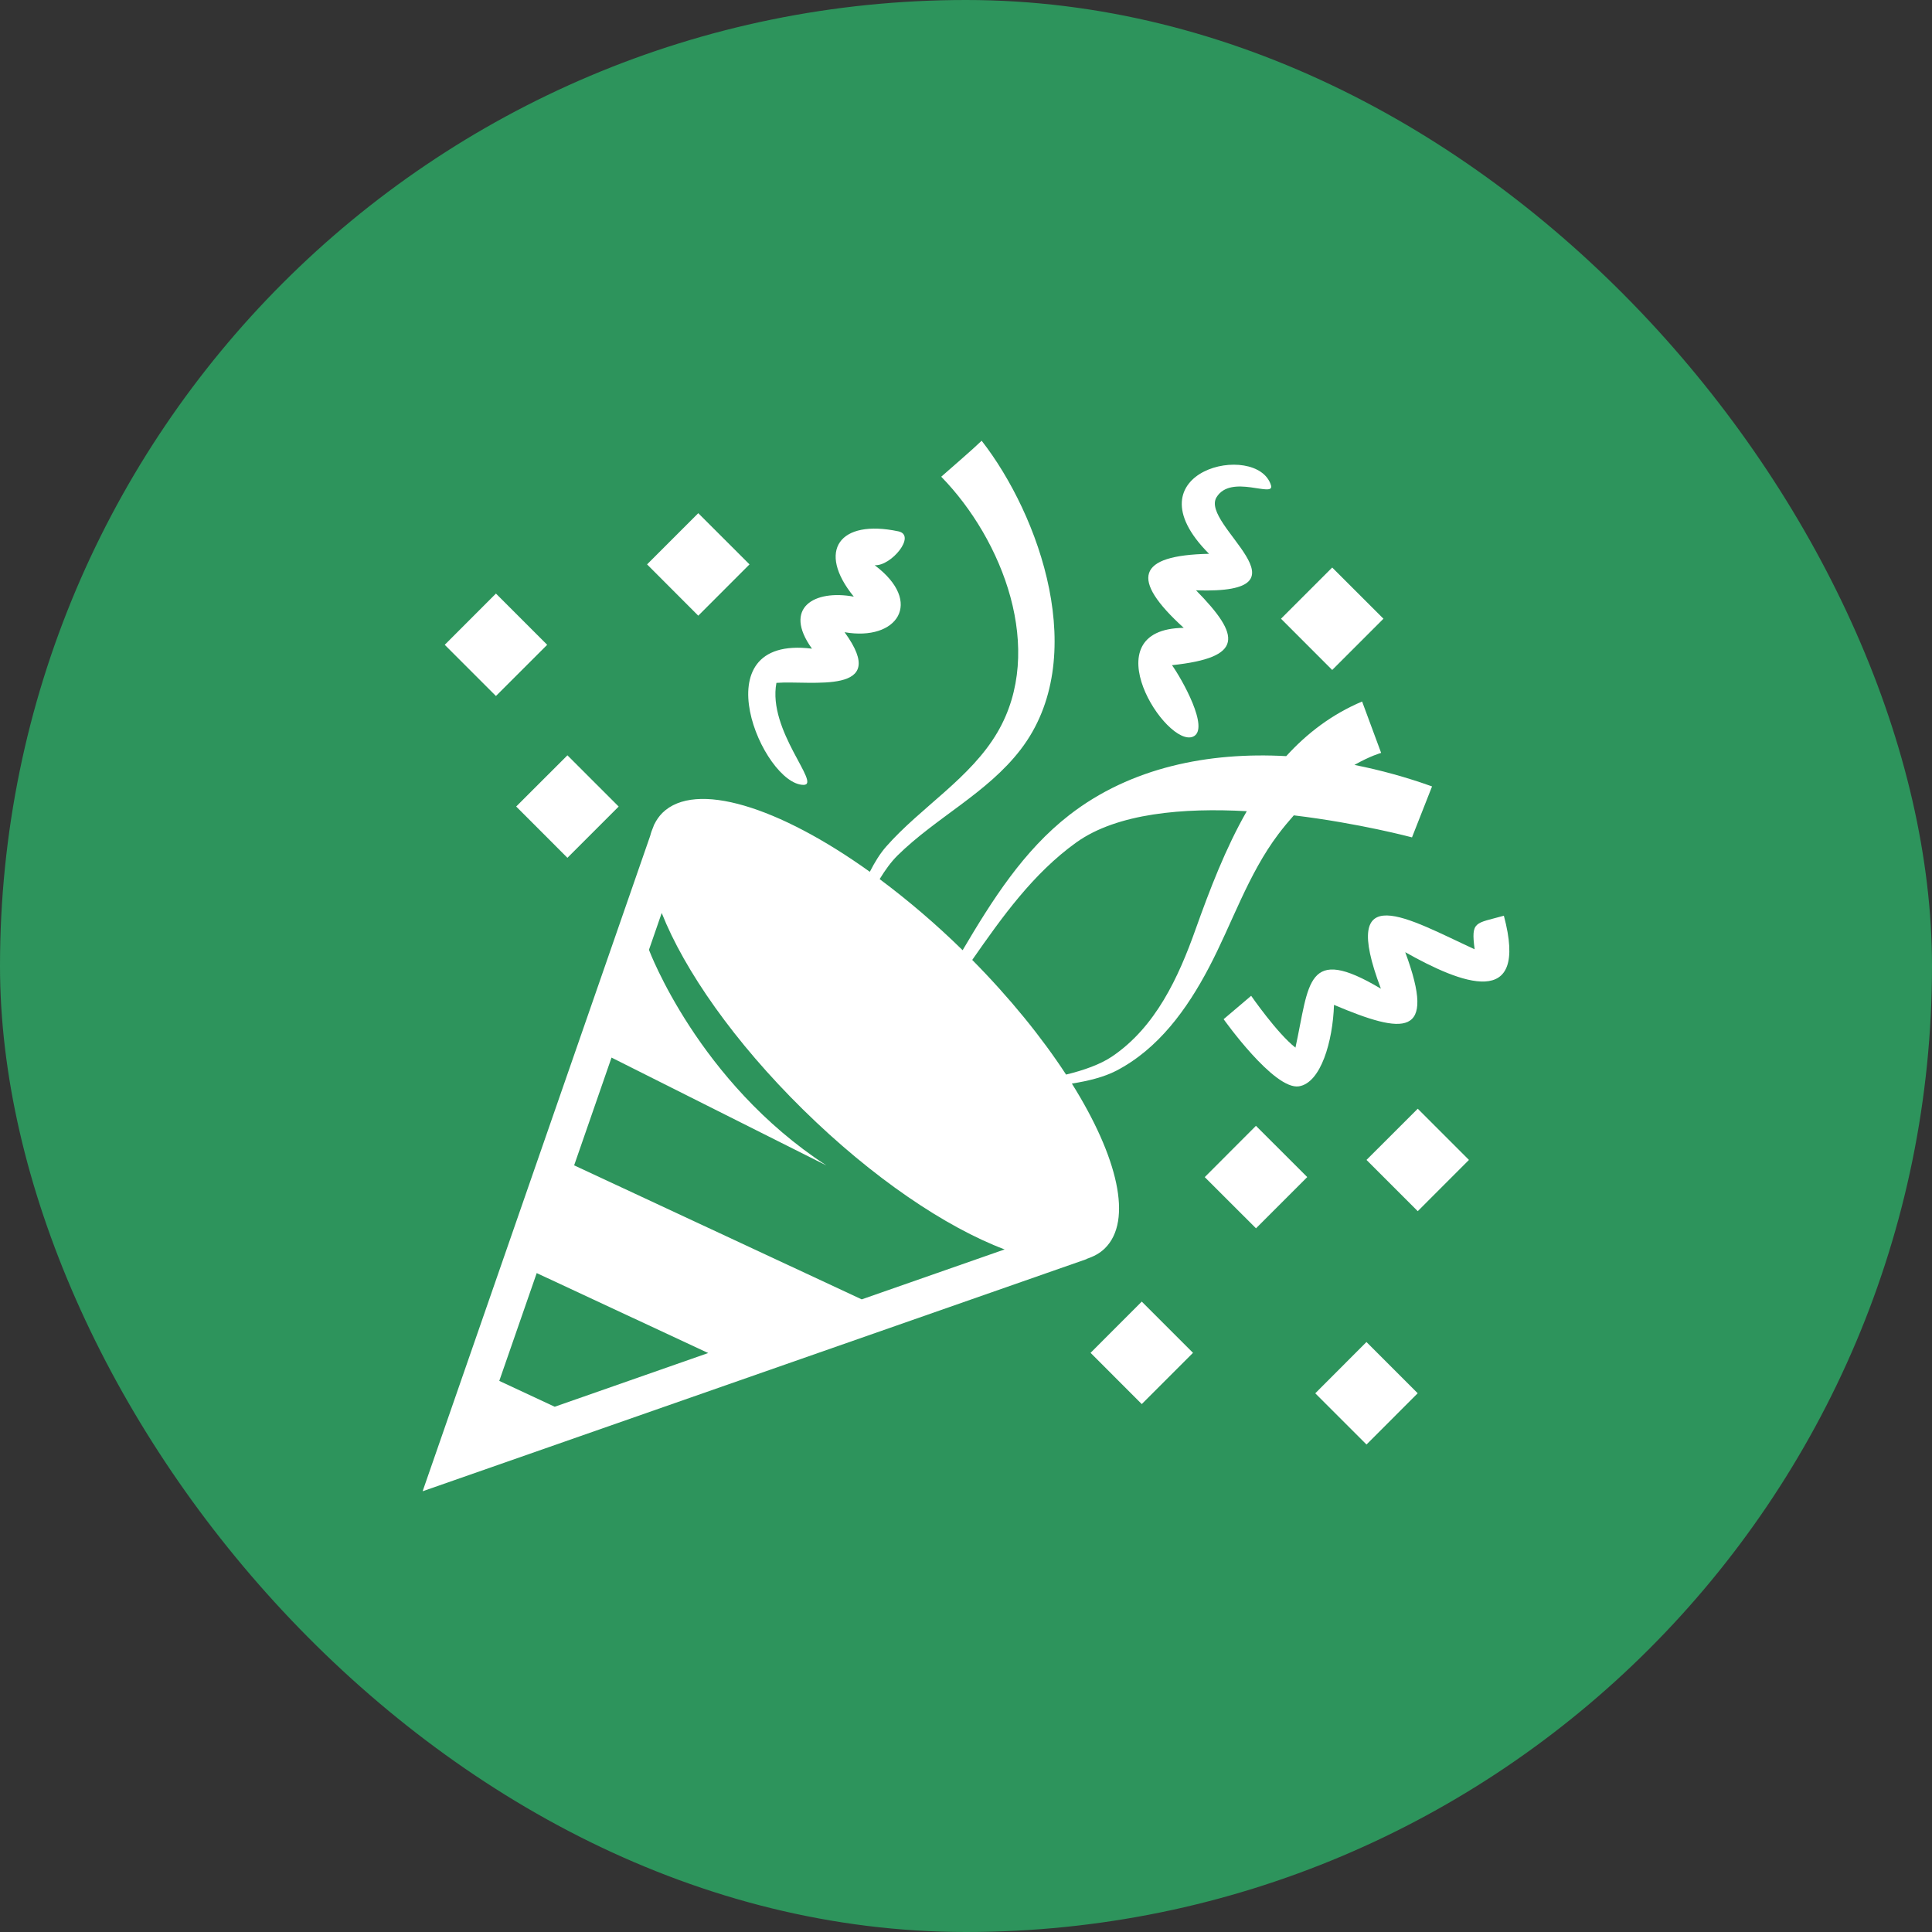
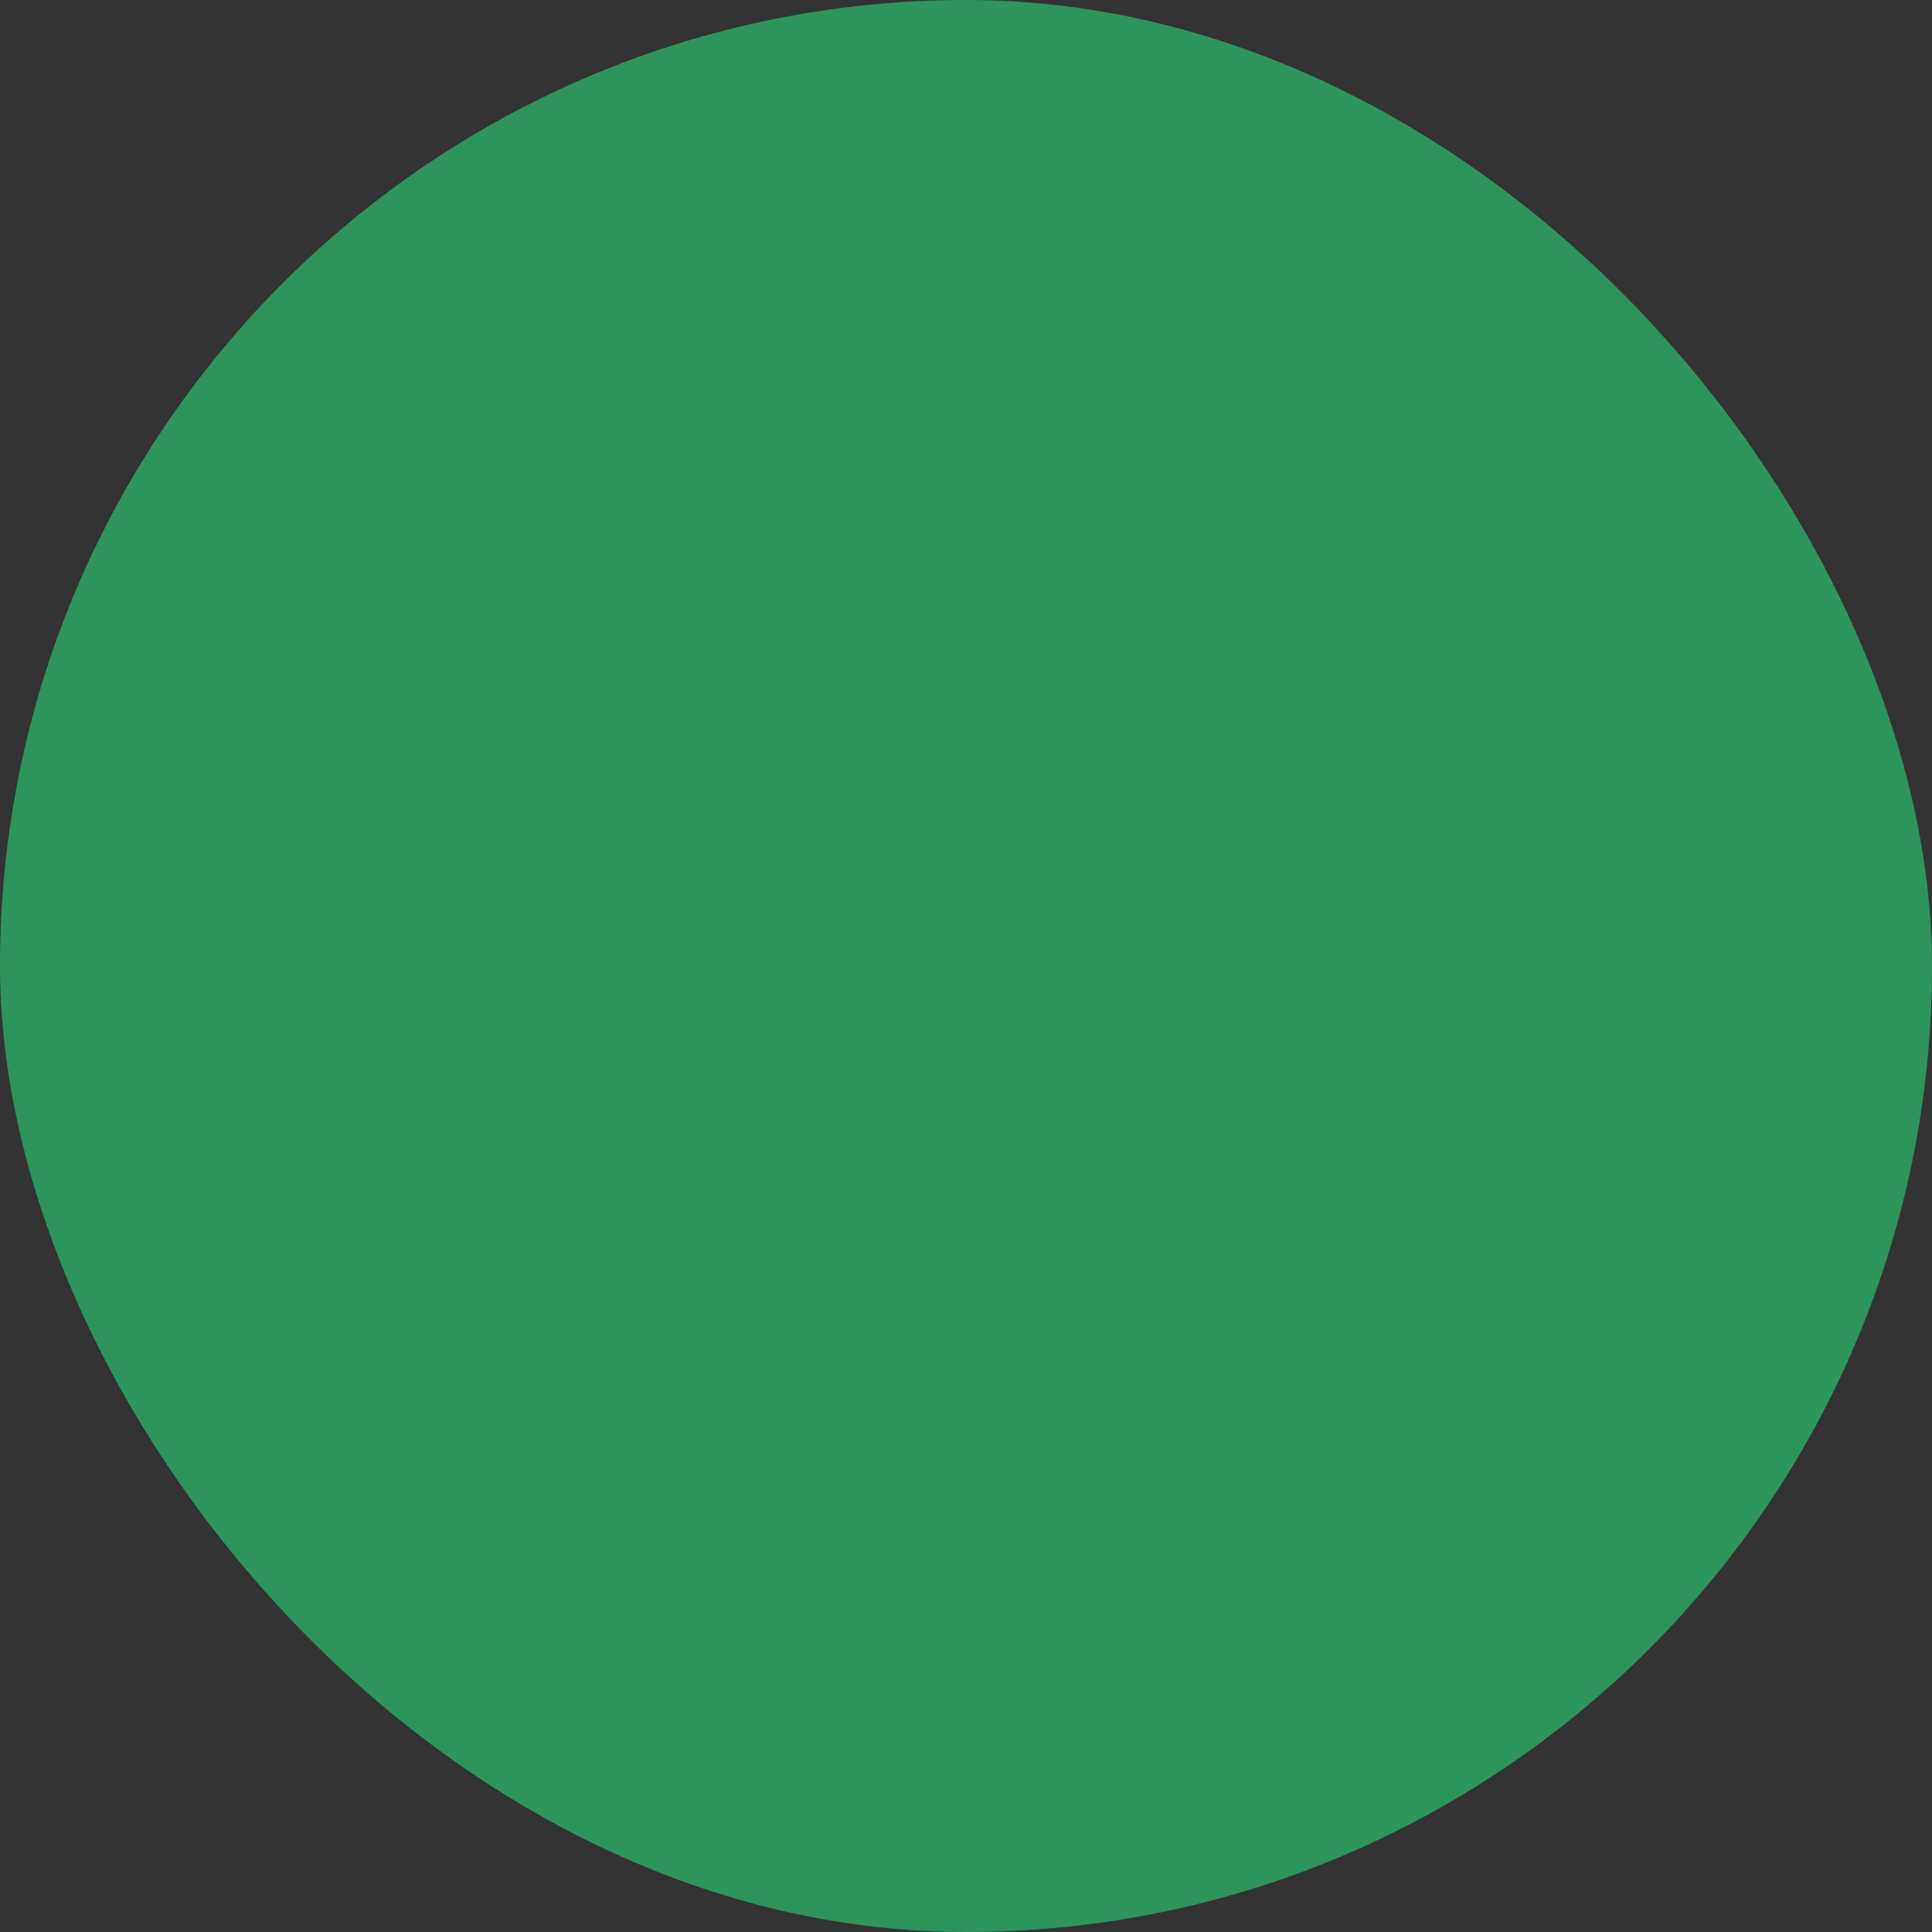
<svg xmlns="http://www.w3.org/2000/svg" width="40" height="40" viewBox="0 0 40 40" fill="none">
  <rect x="0" y="0" width="40" height="40" fill="#333333" stroke="none" />
  <rect width="40" height="40" rx="20" fill="#2D945C" />
-   <path d="M22.875 25.846C23.458 25.272 23.144 23.955 22.192 22.434C22.538 22.38 22.861 22.297 23.106 22.171C23.985 21.717 24.579 20.889 25.029 20.033C25.512 19.115 25.837 18.105 26.468 17.269C26.574 17.128 26.681 17.001 26.787 16.881C28.148 17.045 29.234 17.337 29.234 17.337L29.649 16.282C29.125 16.094 28.588 15.945 28.042 15.837C28.376 15.647 28.595 15.588 28.595 15.588L28.201 14.524C27.57 14.791 27.059 15.184 26.63 15.655C25.028 15.566 23.415 15.885 22.142 16.872C21.185 17.614 20.538 18.644 19.93 19.673C19.391 19.145 18.817 18.652 18.212 18.201C18.327 18.012 18.45 17.843 18.582 17.712C19.382 16.924 20.438 16.421 21.13 15.52C22.585 13.627 21.521 10.661 20.324 9.125C20.109 9.332 19.754 9.633 19.487 9.87C20.76 11.174 21.65 13.455 20.652 15.16C20.095 16.113 19.066 16.71 18.346 17.529C18.221 17.671 18.11 17.851 18.009 18.05C16.126 16.7 14.398 16.156 13.713 16.831C13.645 16.9 13.589 16.98 13.547 17.068L13.545 17.066L13.526 17.119C13.501 17.177 13.478 17.238 13.462 17.304L8.75 30.875L22.498 26.068L22.494 26.064C22.642 26.017 22.772 25.947 22.875 25.846ZM11.485 29.125L10.337 28.59L11.112 26.358L14.663 28.013L11.485 29.125ZM17.841 26.902L11.887 24.127L12.661 21.896L17.111 24.13C14.455 22.401 13.436 19.665 13.436 19.665L13.7 18.902C14.171 20.093 15.206 21.576 16.629 22.975C18.064 24.387 19.584 25.41 20.8 25.868L17.841 26.902ZM20.129 19.874C20.75 18.983 21.391 18.083 22.282 17.443C23.131 16.834 24.508 16.722 25.813 16.795C25.372 17.566 25.046 18.42 24.753 19.241C24.4 20.235 23.926 21.265 23.022 21.875C22.778 22.039 22.437 22.159 22.072 22.248C21.57 21.479 20.913 20.667 20.129 19.874Z" fill="white" />
-   <path d="M16.637 16.25C17.013 16.25 15.887 15.125 16.075 14.138C16.796 14.083 18.446 14.408 17.486 13.089C18.572 13.281 19.134 12.47 18.109 11.702C18.45 11.726 18.98 11.082 18.6 11.001C17.38 10.742 16.903 11.402 17.677 12.353C16.863 12.202 16.2 12.58 16.811 13.43C14.461 13.137 15.798 16.25 16.637 16.25ZM24.704 15.25C25.056 15.091 24.459 14.041 24.265 13.772C25.751 13.613 25.695 13.171 24.763 12.222C27.296 12.307 24.841 10.867 25.186 10.297C25.484 9.803 26.398 10.321 26.314 10.046C26.028 9.125 23.317 9.747 25.032 11.466C23.535 11.496 23.392 11.985 24.508 12.999C22.564 13.021 24.15 15.5 24.704 15.25ZM31.136 18.959C30.543 19.125 30.452 19.063 30.531 19.654C29.16 19.023 27.711 18.146 28.59 20.47C27.034 19.543 27.112 20.355 26.821 21.69C26.442 21.395 25.904 20.617 25.904 20.617L25.334 21.101C25.334 21.101 26.378 22.574 26.894 22.491C27.347 22.418 27.594 21.561 27.619 20.805C29.063 21.415 29.754 21.496 29.094 19.714C30.248 20.363 31.663 20.934 31.136 18.959ZM10.268 12.289L11.329 13.35L10.268 14.41L9.208 13.35L10.268 12.289ZM12.809 16.699L11.748 17.76L10.687 16.698L11.748 15.638L12.809 16.699ZM14.457 10.625L15.518 11.685L14.457 12.747L13.397 11.685L14.457 10.625ZM26.004 25.431L24.943 24.371L26.003 23.309L27.065 24.37L26.004 25.431ZM23.639 29.07L22.579 28.009L23.639 26.948L24.7 28.009L23.639 29.07ZM28.292 29.907L27.231 28.847L28.291 27.785L29.352 28.846L28.292 29.907ZM29.353 25.076L28.292 24.015L29.353 22.955L30.413 24.015L29.353 25.076ZM27.582 11.75L28.643 12.81L27.582 13.871L26.522 12.81L27.582 11.75Z" fill="white" />
</svg>